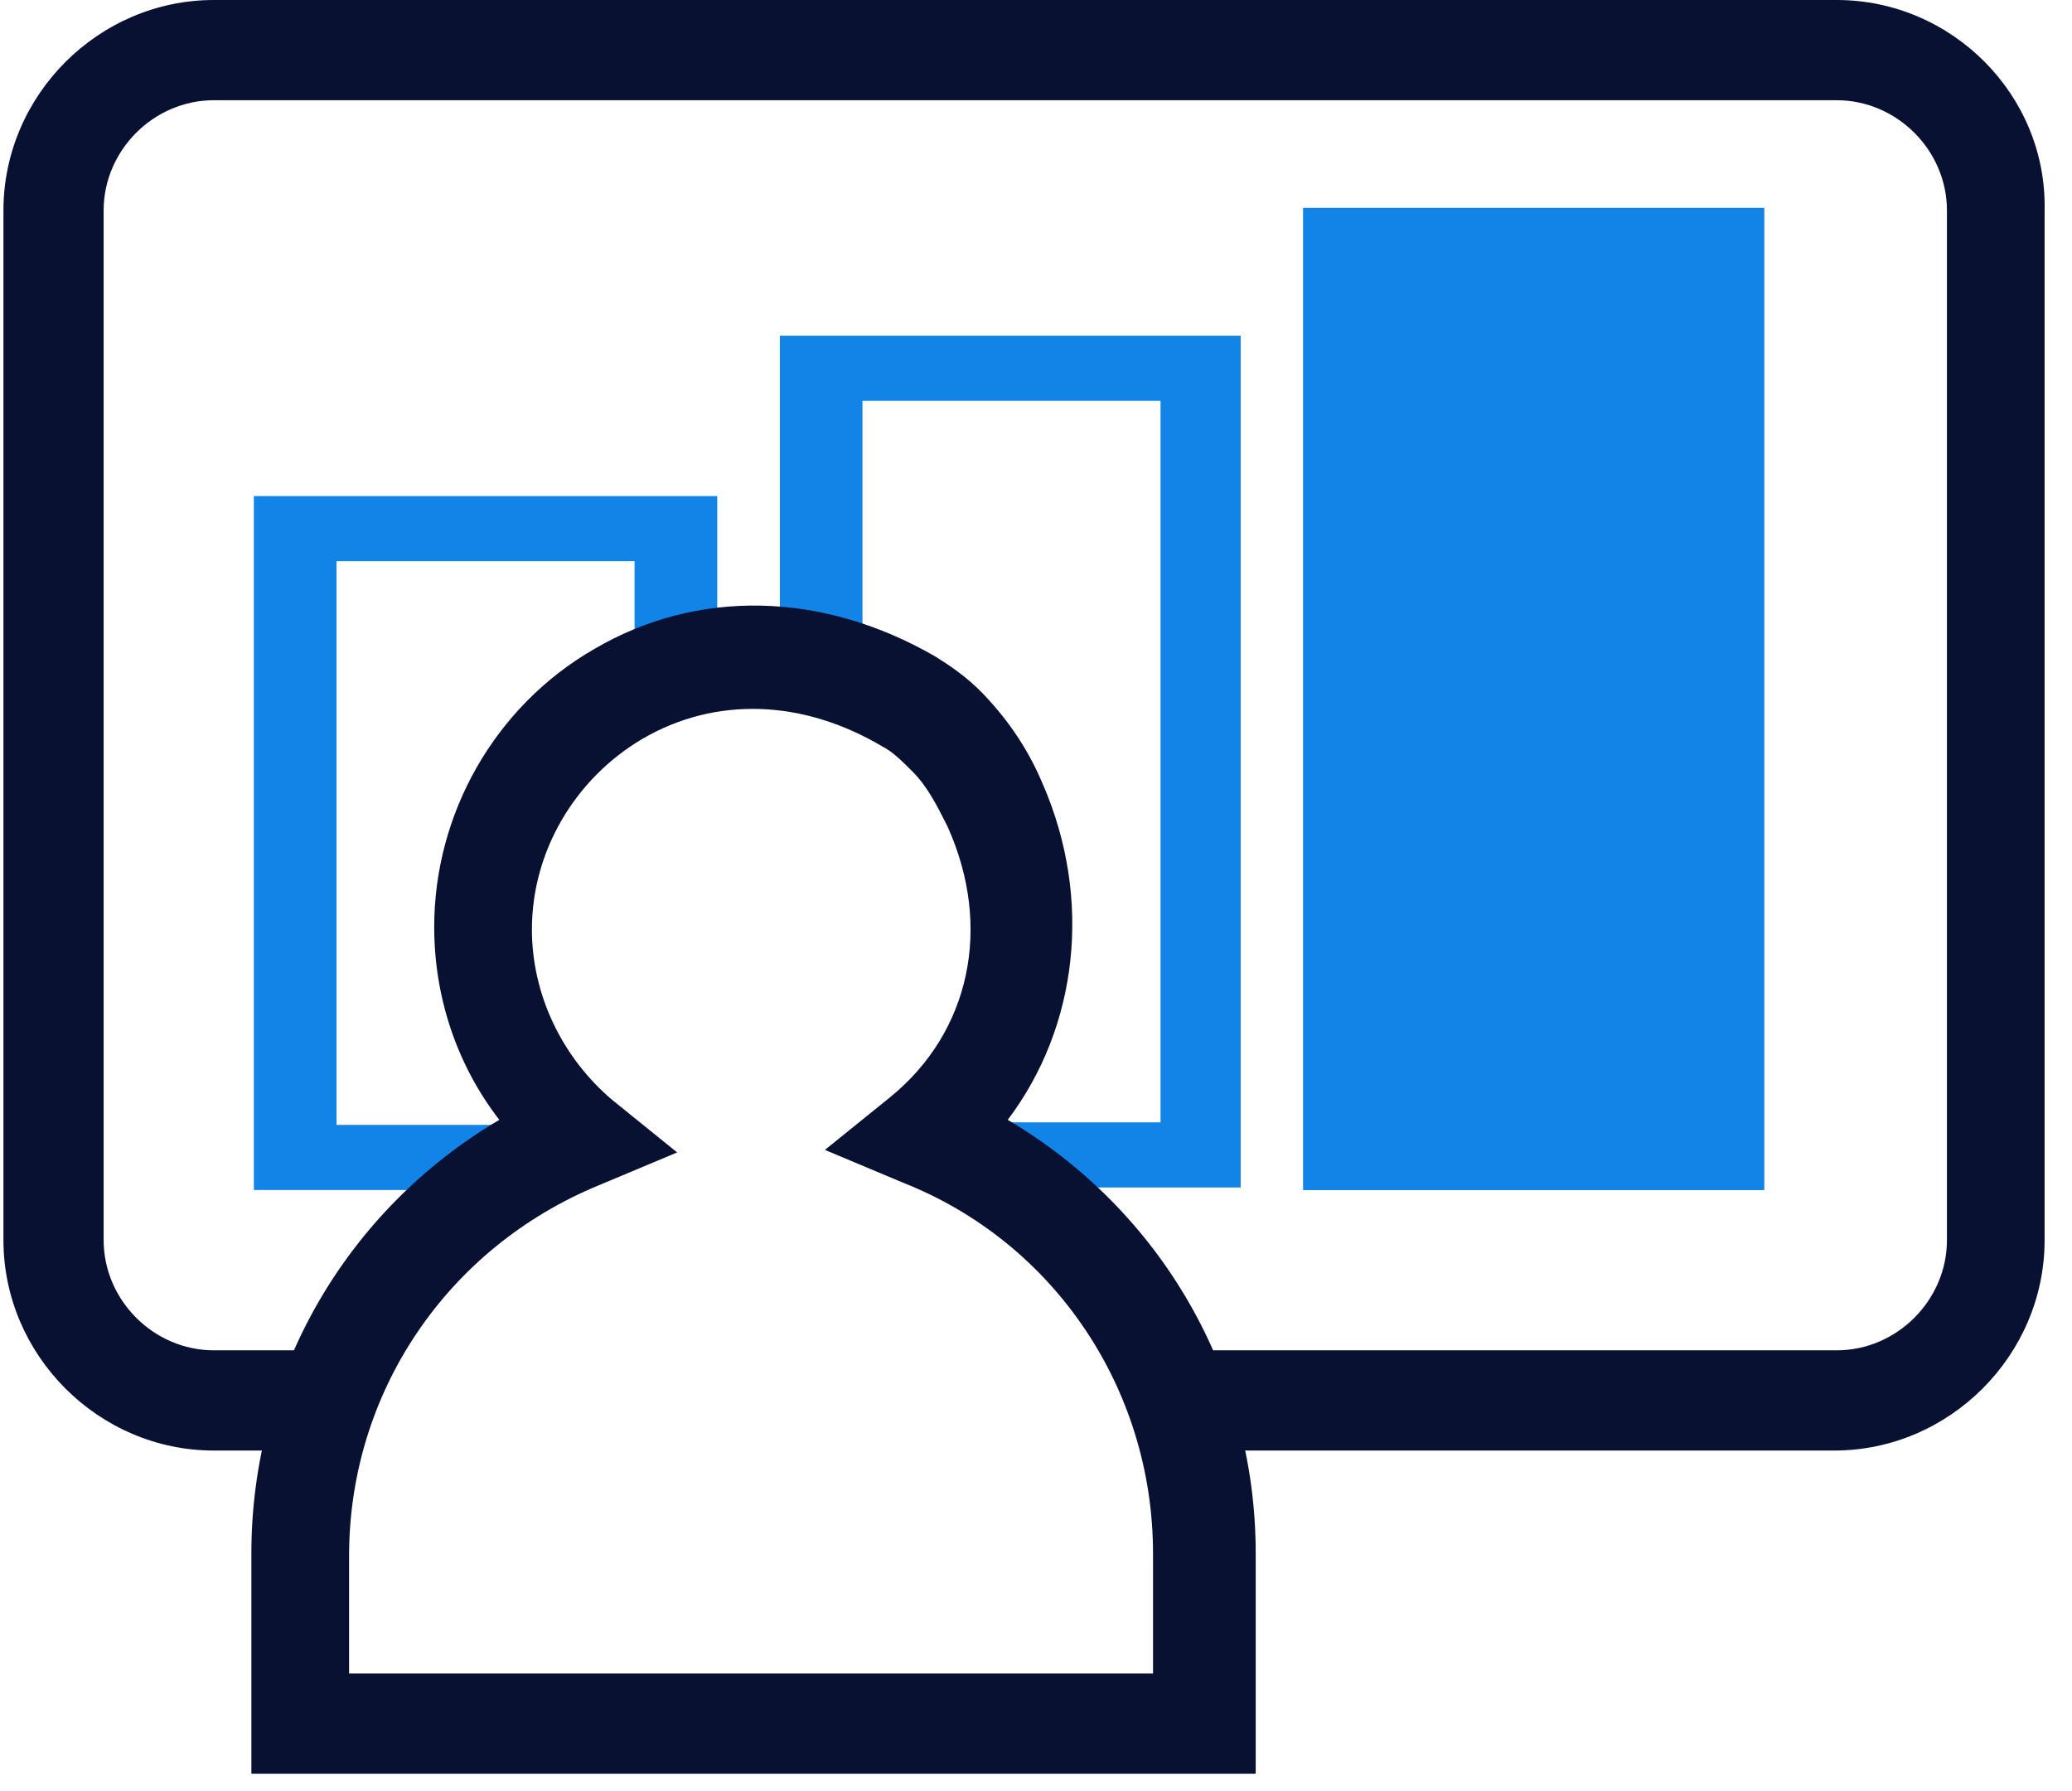
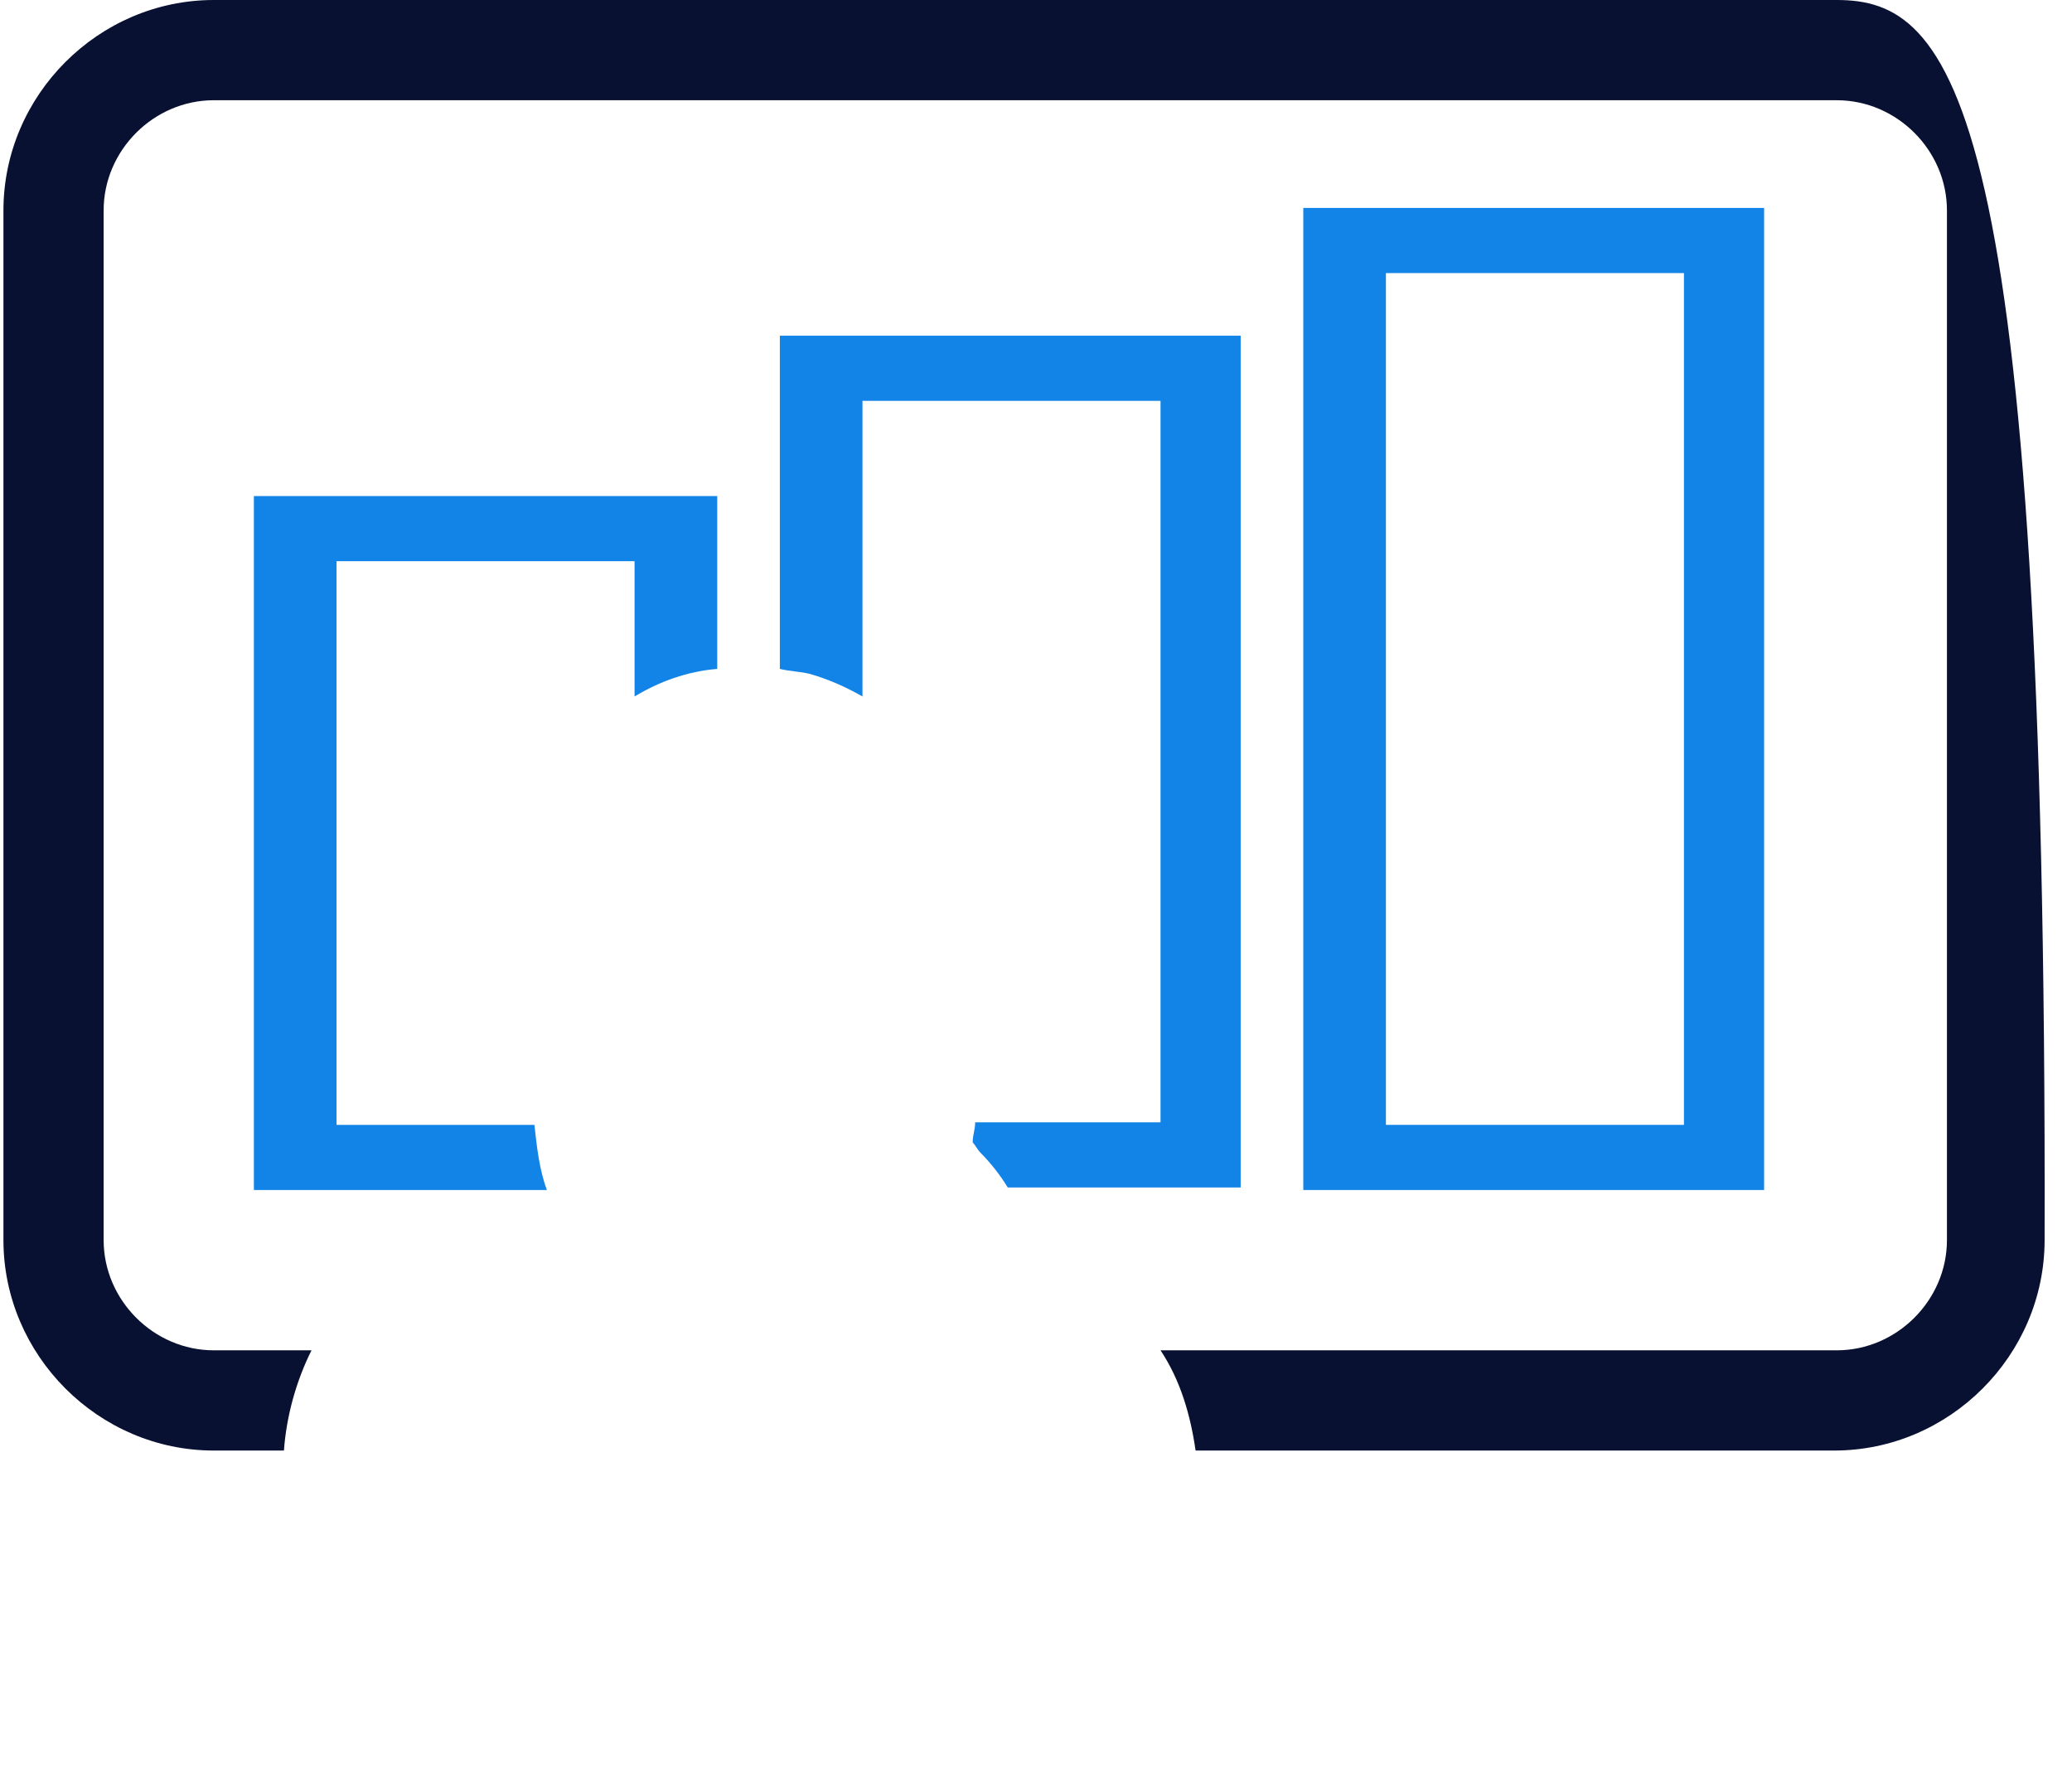
<svg xmlns="http://www.w3.org/2000/svg" width="59" height="51" viewBox="0 0 59 51" fill="none">
  <g clip-path="url(#clip0_267_6555)">
-     <path d="M52.301 0H6.088C2.808 0 0.098 2.711 0.098 5.992V35.312C0.098 38.594 2.808 41.305 6.088 41.305H8.085C8.157 40.306 8.442 39.307 8.87 38.451H6.088C4.377 38.451 2.951 37.024 2.951 35.312V5.992C2.951 4.28 4.377 2.854 6.088 2.854H52.301C54.012 2.854 55.439 4.28 55.439 5.992V35.312C55.439 37.024 54.012 38.451 52.301 38.451H33.046C33.616 39.307 33.901 40.306 34.044 41.305H52.229C55.51 41.305 58.22 38.594 58.22 35.312V5.992C58.291 2.711 55.581 0 52.301 0Z" fill="#081131" />
+     <path d="M52.301 0H6.088C2.808 0 0.098 2.711 0.098 5.992V35.312C0.098 38.594 2.808 41.305 6.088 41.305H8.085C8.157 40.306 8.442 39.307 8.87 38.451H6.088C4.377 38.451 2.951 37.024 2.951 35.312V5.992C2.951 4.28 4.377 2.854 6.088 2.854H52.301C54.012 2.854 55.439 4.28 55.439 5.992V35.312C55.439 37.024 54.012 38.451 52.301 38.451H33.046C33.616 39.307 33.901 40.306 34.044 41.305H52.229C55.51 41.305 58.22 38.594 58.22 35.312C58.291 2.711 55.581 0 52.301 0Z" fill="#081131" />
    <path d="M15.217 32.031H9.583V15.98H18.069V19.832C18.782 19.404 19.567 19.119 20.423 19.047V14.125H7.229V33.886H15.573C15.359 33.315 15.288 32.673 15.217 32.031Z" fill="#1283E7" />
    <path d="M22.206 9.559V19.047C22.491 19.119 22.776 19.119 23.061 19.19C23.561 19.333 24.06 19.547 24.559 19.832V11.414H33.046V31.959H27.768C27.768 32.173 27.697 32.316 27.697 32.53C27.768 32.602 27.84 32.744 27.911 32.816C28.196 33.101 28.481 33.458 28.695 33.814H35.328V9.559H22.206Z" fill="#1283E7" />
    <path d="M50.304 33.886H37.111V5.921H50.233V33.886H50.304ZM39.464 32.031H47.95V7.776H39.464V32.031Z" fill="#1283E7" />
-     <path d="M50.304 33.886H37.111V5.921H50.233V33.886H50.304ZM39.464 32.031H47.95V7.776H39.464V32.031Z" fill="#1283E7" />
-     <path d="M49.163 6.848H38.323V32.958H49.163V6.848Z" fill="#1283E7" />
-     <path d="M35.684 50.507H7.158V44.23C7.158 39.093 9.868 34.456 14.218 31.888C13.006 30.319 12.364 28.392 12.364 26.395C12.364 23.185 14.076 20.117 16.928 18.477C19.852 16.764 23.418 16.836 26.627 18.691C27.198 19.047 27.697 19.404 28.196 19.975C28.838 20.688 29.337 21.473 29.694 22.329C31.12 25.61 30.692 29.249 28.695 31.888C33.046 34.456 35.756 39.093 35.756 44.23V50.507H35.684ZM10.011 47.654H32.832V44.23C32.832 39.593 30.05 35.384 25.7 33.672L23.489 32.744L25.344 31.246C27.626 29.391 28.267 26.395 26.984 23.542C26.699 22.971 26.413 22.4 25.985 21.972C25.7 21.687 25.415 21.401 25.13 21.259C22.848 19.903 20.352 19.832 18.283 21.045C16.358 22.186 15.146 24.255 15.146 26.466C15.146 28.321 16.001 30.105 17.428 31.317L19.282 32.816L17.071 33.743C12.721 35.526 9.94 39.664 9.94 44.301V47.654H10.011Z" fill="#081131" />
  </g>
  <defs>
    <clipPath id="clip0_267_6555">
      <rect width="58.193" height="50.507" fill="white" transform="translate(0.098)" />
    </clipPath>
  </defs>
</svg>